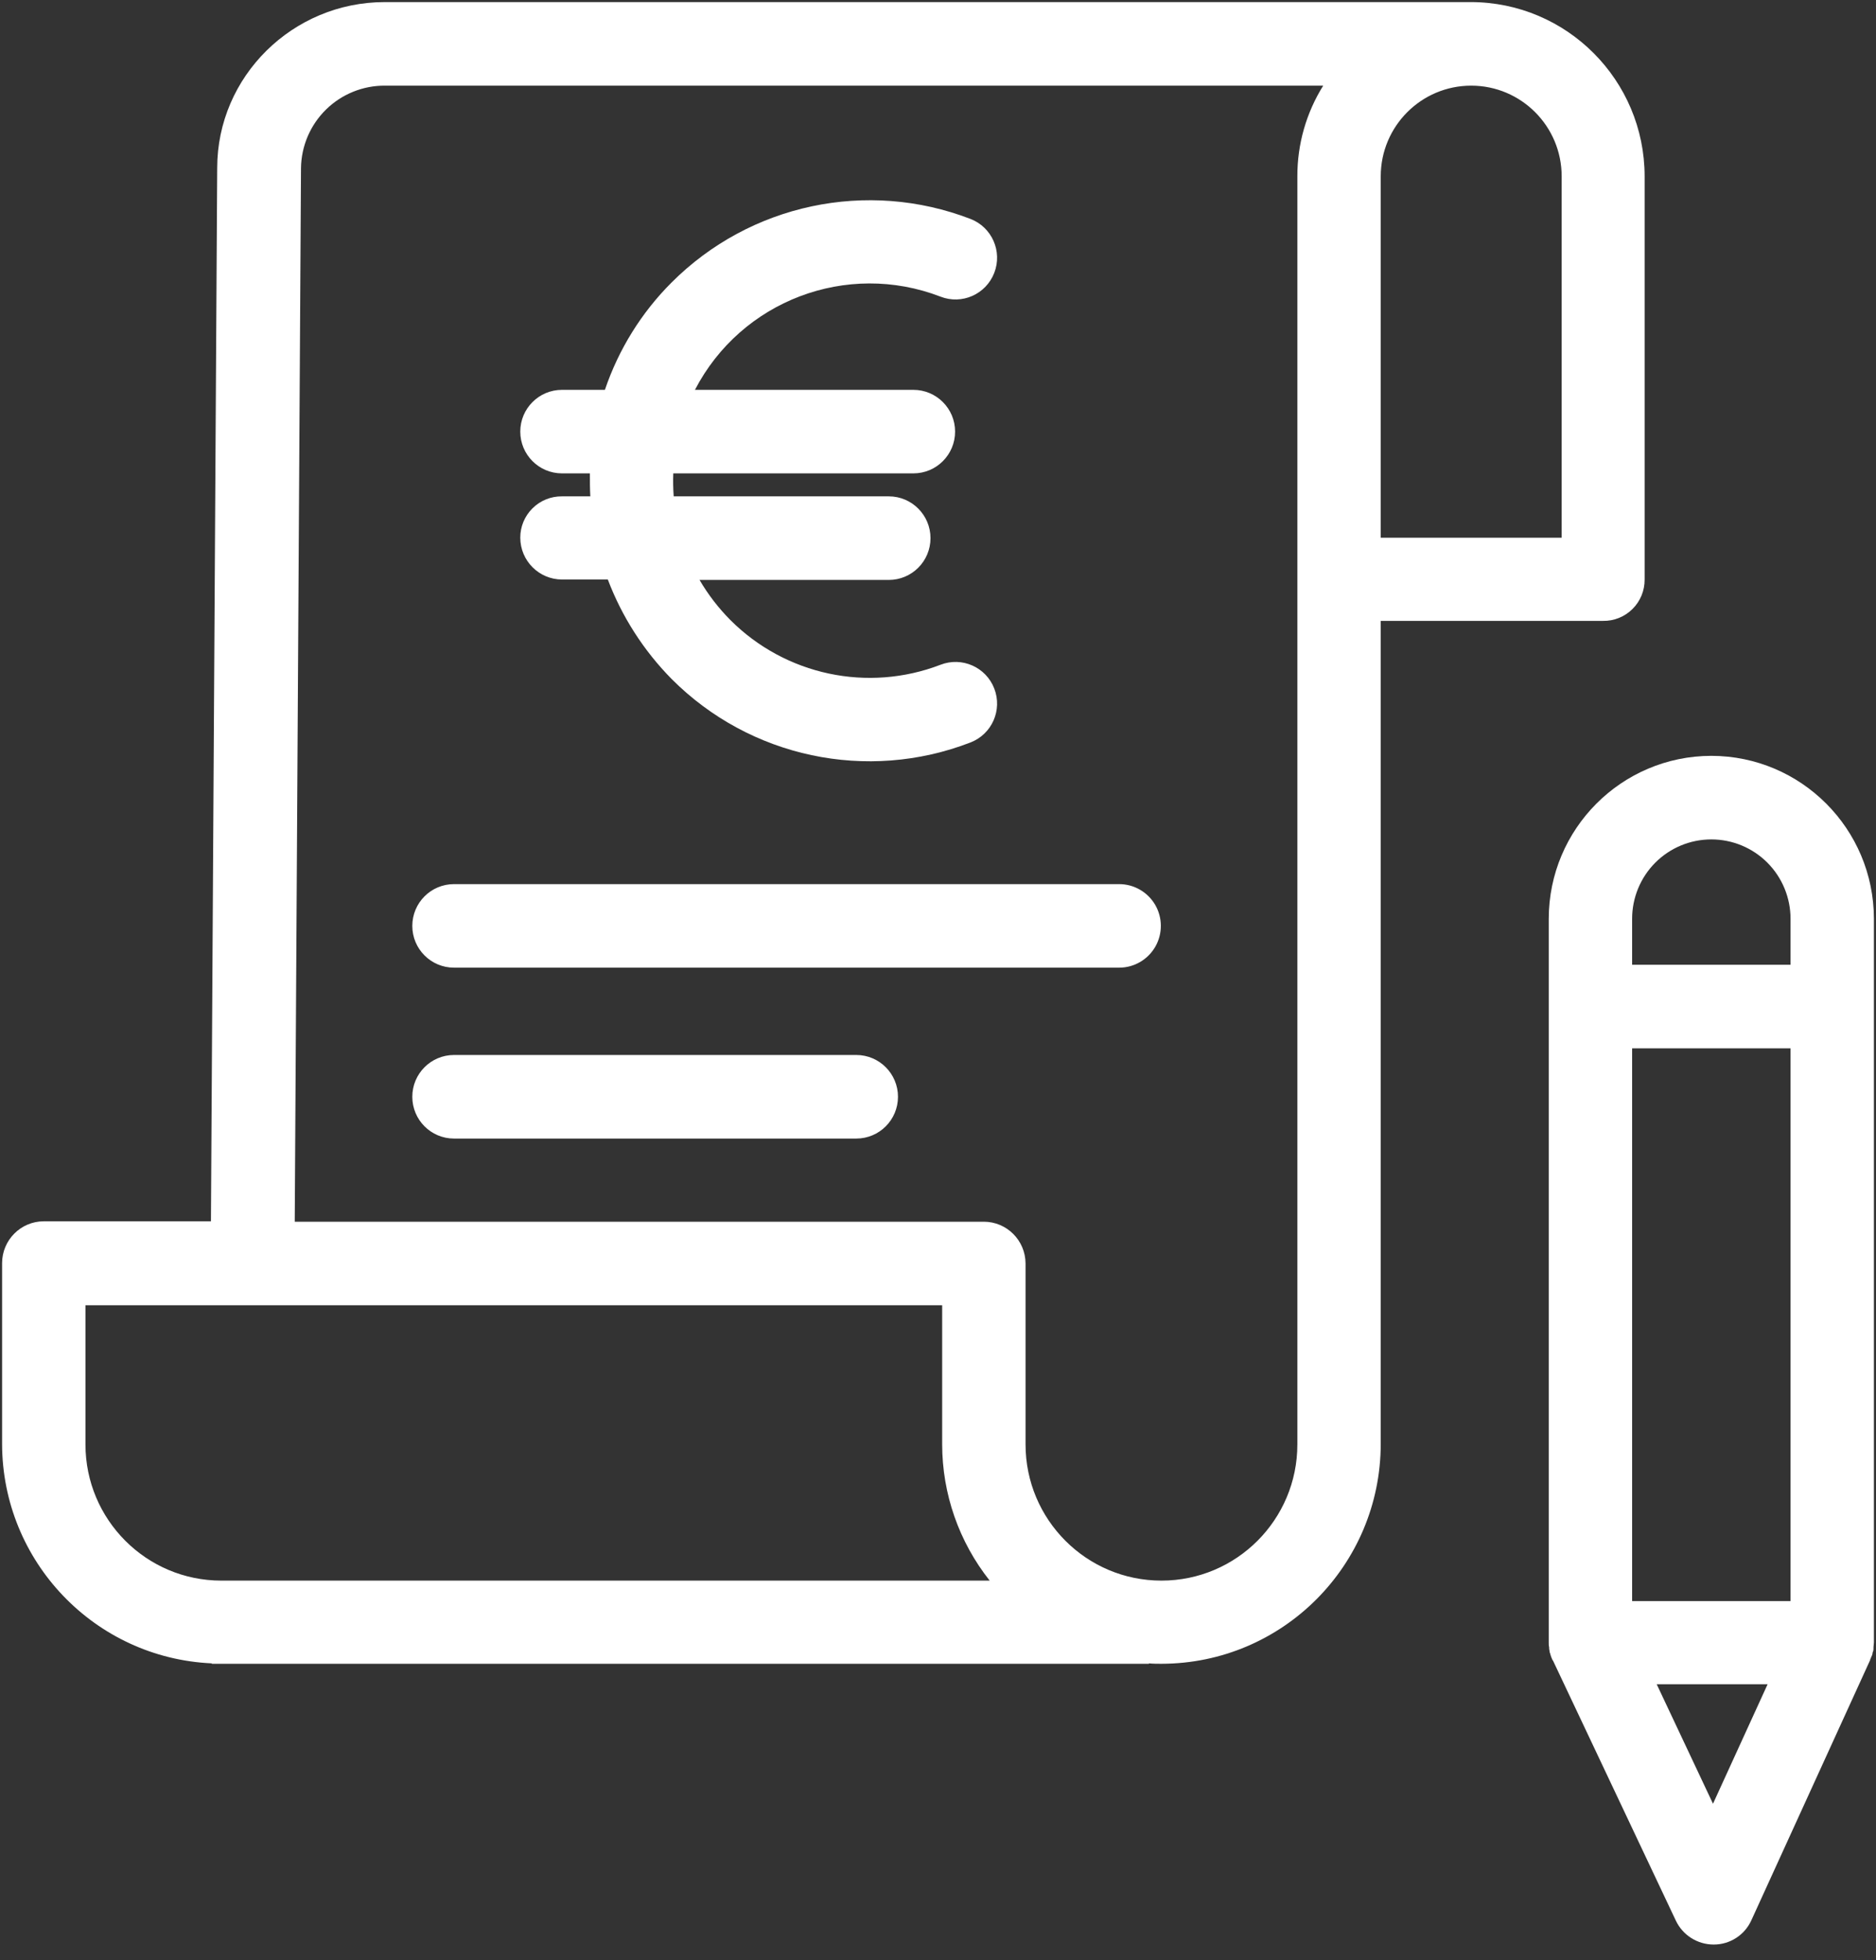
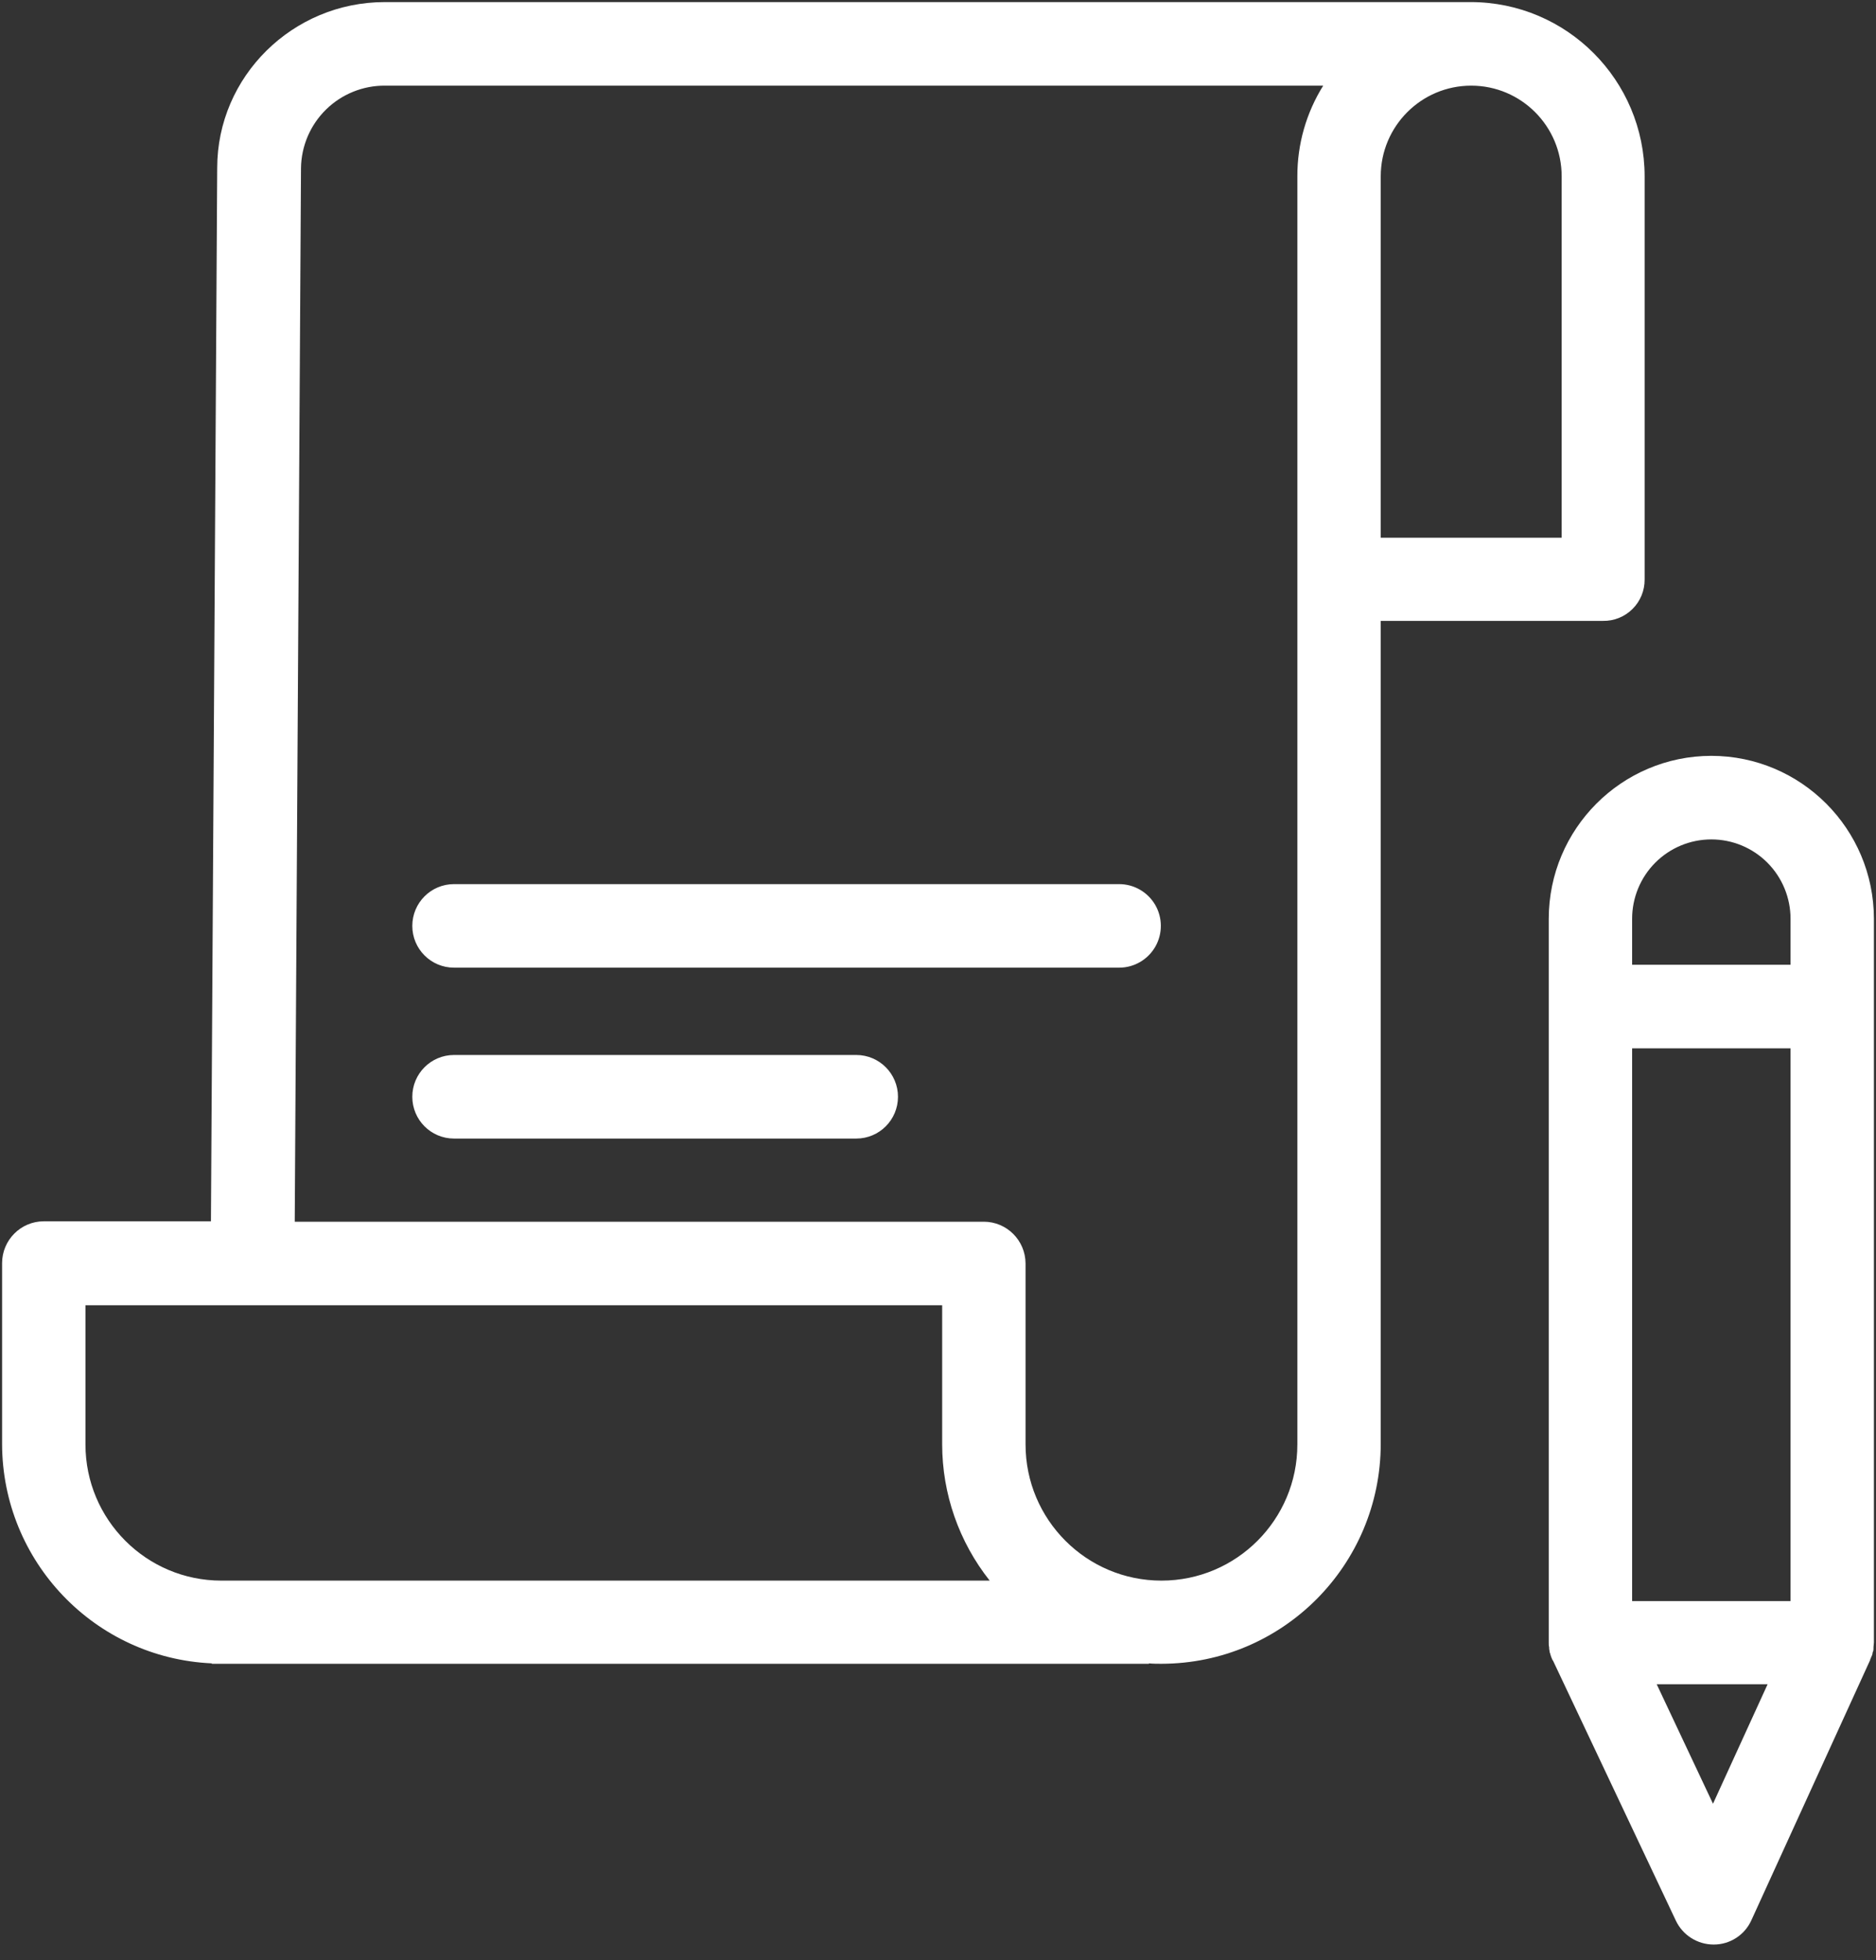
<svg xmlns="http://www.w3.org/2000/svg" width="45px" height="47px" viewBox="0 0 45 47" version="1.1">
  <rect x="0" y="0" width="45" height="47" fill="#333333" stroke="none" />
  <title>bill</title>
  <desc>Created with Sketch.</desc>
  <g id="1.)-Desktop" stroke="none" stroke-width="1" fill="none" fill-rule="evenodd">
    <g id="Artboard" transform="translate(-203, -744)" fill="#ffffff" fill-rule="nonzero">
      <g id="bill" transform="translate(203, 744)">
-         <path d="M12.48,12.894 C12.482,13.447 12.928,13.894 13.48,13.896 L14.58,13.896 C14.918,14.789 15.44,15.601 16.11,16.281 C17.989,18.165 20.8,18.762 23.28,17.803 C23.794,17.604 24.049,17.026 23.85,16.511 C23.651,15.996 23.074,15.741 22.56,15.94 C20.816,16.61 18.842,16.19 17.52,14.868 C17.234,14.58 16.985,14.257 16.78,13.906 L21.32,13.906 C21.872,13.906 22.32,13.458 22.32,12.904 C22.32,12.351 21.872,11.902 21.32,11.902 L16.16,11.902 C16.147,11.719 16.143,11.535 16.15,11.351 L21.91,11.351 C22.462,11.351 22.91,10.903 22.91,10.349 C22.91,9.796 22.462,9.348 21.91,9.348 L16.67,9.348 C17.78,7.21 20.315,6.248 22.56,7.113 C23.074,7.313 23.651,7.057 23.85,6.542 C24.049,6.028 23.794,5.449 23.28,5.25 C20.799,4.295 17.991,4.892 16.11,6.773 C15.386,7.496 14.839,8.377 14.51,9.348 L13.48,9.348 C12.928,9.348 12.48,9.796 12.48,10.349 C12.48,10.903 12.928,11.351 13.48,11.351 L14.15,11.351 C14.15,11.532 14.15,11.722 14.16,11.902 L13.48,11.902 C13.216,11.899 12.961,12.002 12.773,12.189 C12.585,12.375 12.479,12.629 12.48,12.894 L12.48,12.894 Z" id="Path" />
        <path d="M39.45,13.896 L39.45,4.228 C39.448,1.921 37.582,0.052 35.28,0.05 L9.23,0.05 C7.02,0.05 5.21,1.833 5.21,4.028 L5.06,29.285 L1.05,29.285 C0.498,29.286 0.052,29.734 0.05,30.287 L0.05,34.625 C0.056,37.442 2.271,39.758 5.08,39.885 L5.08,39.895 L27.56,39.895 L27.56,39.885 C27.66,39.895 27.76,39.895 27.86,39.895 C30.764,39.891 33.116,37.534 33.12,34.625 L33.12,14.888 L38.45,14.888 C38.715,14.893 38.971,14.79 39.159,14.603 C39.347,14.417 39.452,14.162 39.45,13.896 Z M2.05,34.635 L2.05,31.299 L22.6,31.299 L22.6,34.635 C22.601,35.821 23.003,36.972 23.74,37.901 L5.31,37.901 C3.51,37.901 2.05,36.439 2.05,34.635 Z M31.12,4.228 L31.12,34.635 C31.12,36.439 29.66,37.901 27.86,37.901 C26.06,37.901 24.6,36.439 24.6,34.635 L24.6,30.297 C24.598,29.744 24.152,29.296 23.6,29.295 L7.07,29.295 L7.22,4.038 C7.225,3.506 7.441,2.999 7.82,2.627 C8.199,2.255 8.71,2.049 9.24,2.054 L31.74,2.054 C31.333,2.705 31.118,3.459 31.12,4.228 Z M37.45,12.894 L33.12,12.894 L33.12,4.228 C33.12,3.027 34.092,2.054 35.29,2.054 C36.488,2.054 37.46,3.027 37.46,4.228 L37.46,12.894 L37.45,12.894 Z" id="Shape" />
        <path d="M26.84,21.2 L10.89,21.2 C10.338,21.2 9.89,21.648 9.89,22.202 C9.89,22.755 10.338,23.203 10.89,23.203 L26.85,23.203 C27.207,23.202 27.536,23.009 27.714,22.698 C27.891,22.387 27.889,22.005 27.709,21.696 C27.528,21.387 27.197,21.198 26.84,21.2 L26.84,21.2 Z M20.54,25.297 L10.89,25.297 C10.338,25.297 9.89,25.746 9.89,26.299 C9.89,26.853 10.338,27.301 10.89,27.301 L20.54,27.301 C21.092,27.301 21.54,26.853 21.54,26.299 C21.54,25.746 21.092,25.297 20.54,25.297 L20.54,25.297 Z M41.05,18.124 C38.897,18.127 37.153,19.874 37.15,22.031 L37.15,39.394 C37.148,39.431 37.152,39.468 37.16,39.504 L37.16,39.524 C37.16,39.554 37.17,39.574 37.17,39.604 C37.169,39.615 37.172,39.626 37.18,39.634 C37.185,39.658 37.192,39.681 37.2,39.704 C37.2,39.714 37.21,39.724 37.21,39.734 C37.22,39.755 37.23,39.785 37.24,39.805 C37.24,39.807 37.241,39.81 37.243,39.812 C37.245,39.814 37.247,39.815 37.25,39.815 L40.2,46.056 C40.366,46.404 40.716,46.625 41.1,46.627 L41.11,46.627 C41.498,46.627 41.849,46.4 42.01,46.046 L44.86,39.805 L44.86,39.795 C44.87,39.775 44.88,39.744 44.89,39.724 C44.891,39.717 44.895,39.71 44.9,39.704 C44.911,39.679 44.918,39.652 44.92,39.624 C44.92,39.614 44.92,39.614 44.93,39.604 C44.938,39.575 44.942,39.544 44.94,39.514 L44.94,39.494 C44.94,39.464 44.95,39.424 44.95,39.384 L44.95,22.031 C44.947,19.874 43.203,18.127 41.05,18.124 Z M39.15,38.392 L39.15,25.137 L42.95,25.137 L42.95,38.392 L39.15,38.392 Z M41.05,20.128 C41.554,20.128 42.037,20.328 42.394,20.685 C42.75,21.042 42.95,21.526 42.95,22.031 L42.95,23.133 L39.15,23.133 L39.15,22.031 C39.15,21.526 39.35,21.042 39.706,20.685 C40.063,20.328 40.546,20.128 41.05,20.128 L41.05,20.128 Z M41.09,43.251 L39.74,40.386 L42.4,40.386 L41.09,43.251 Z" id="Shape" />
      </g>
    </g>
  </g>
</svg>